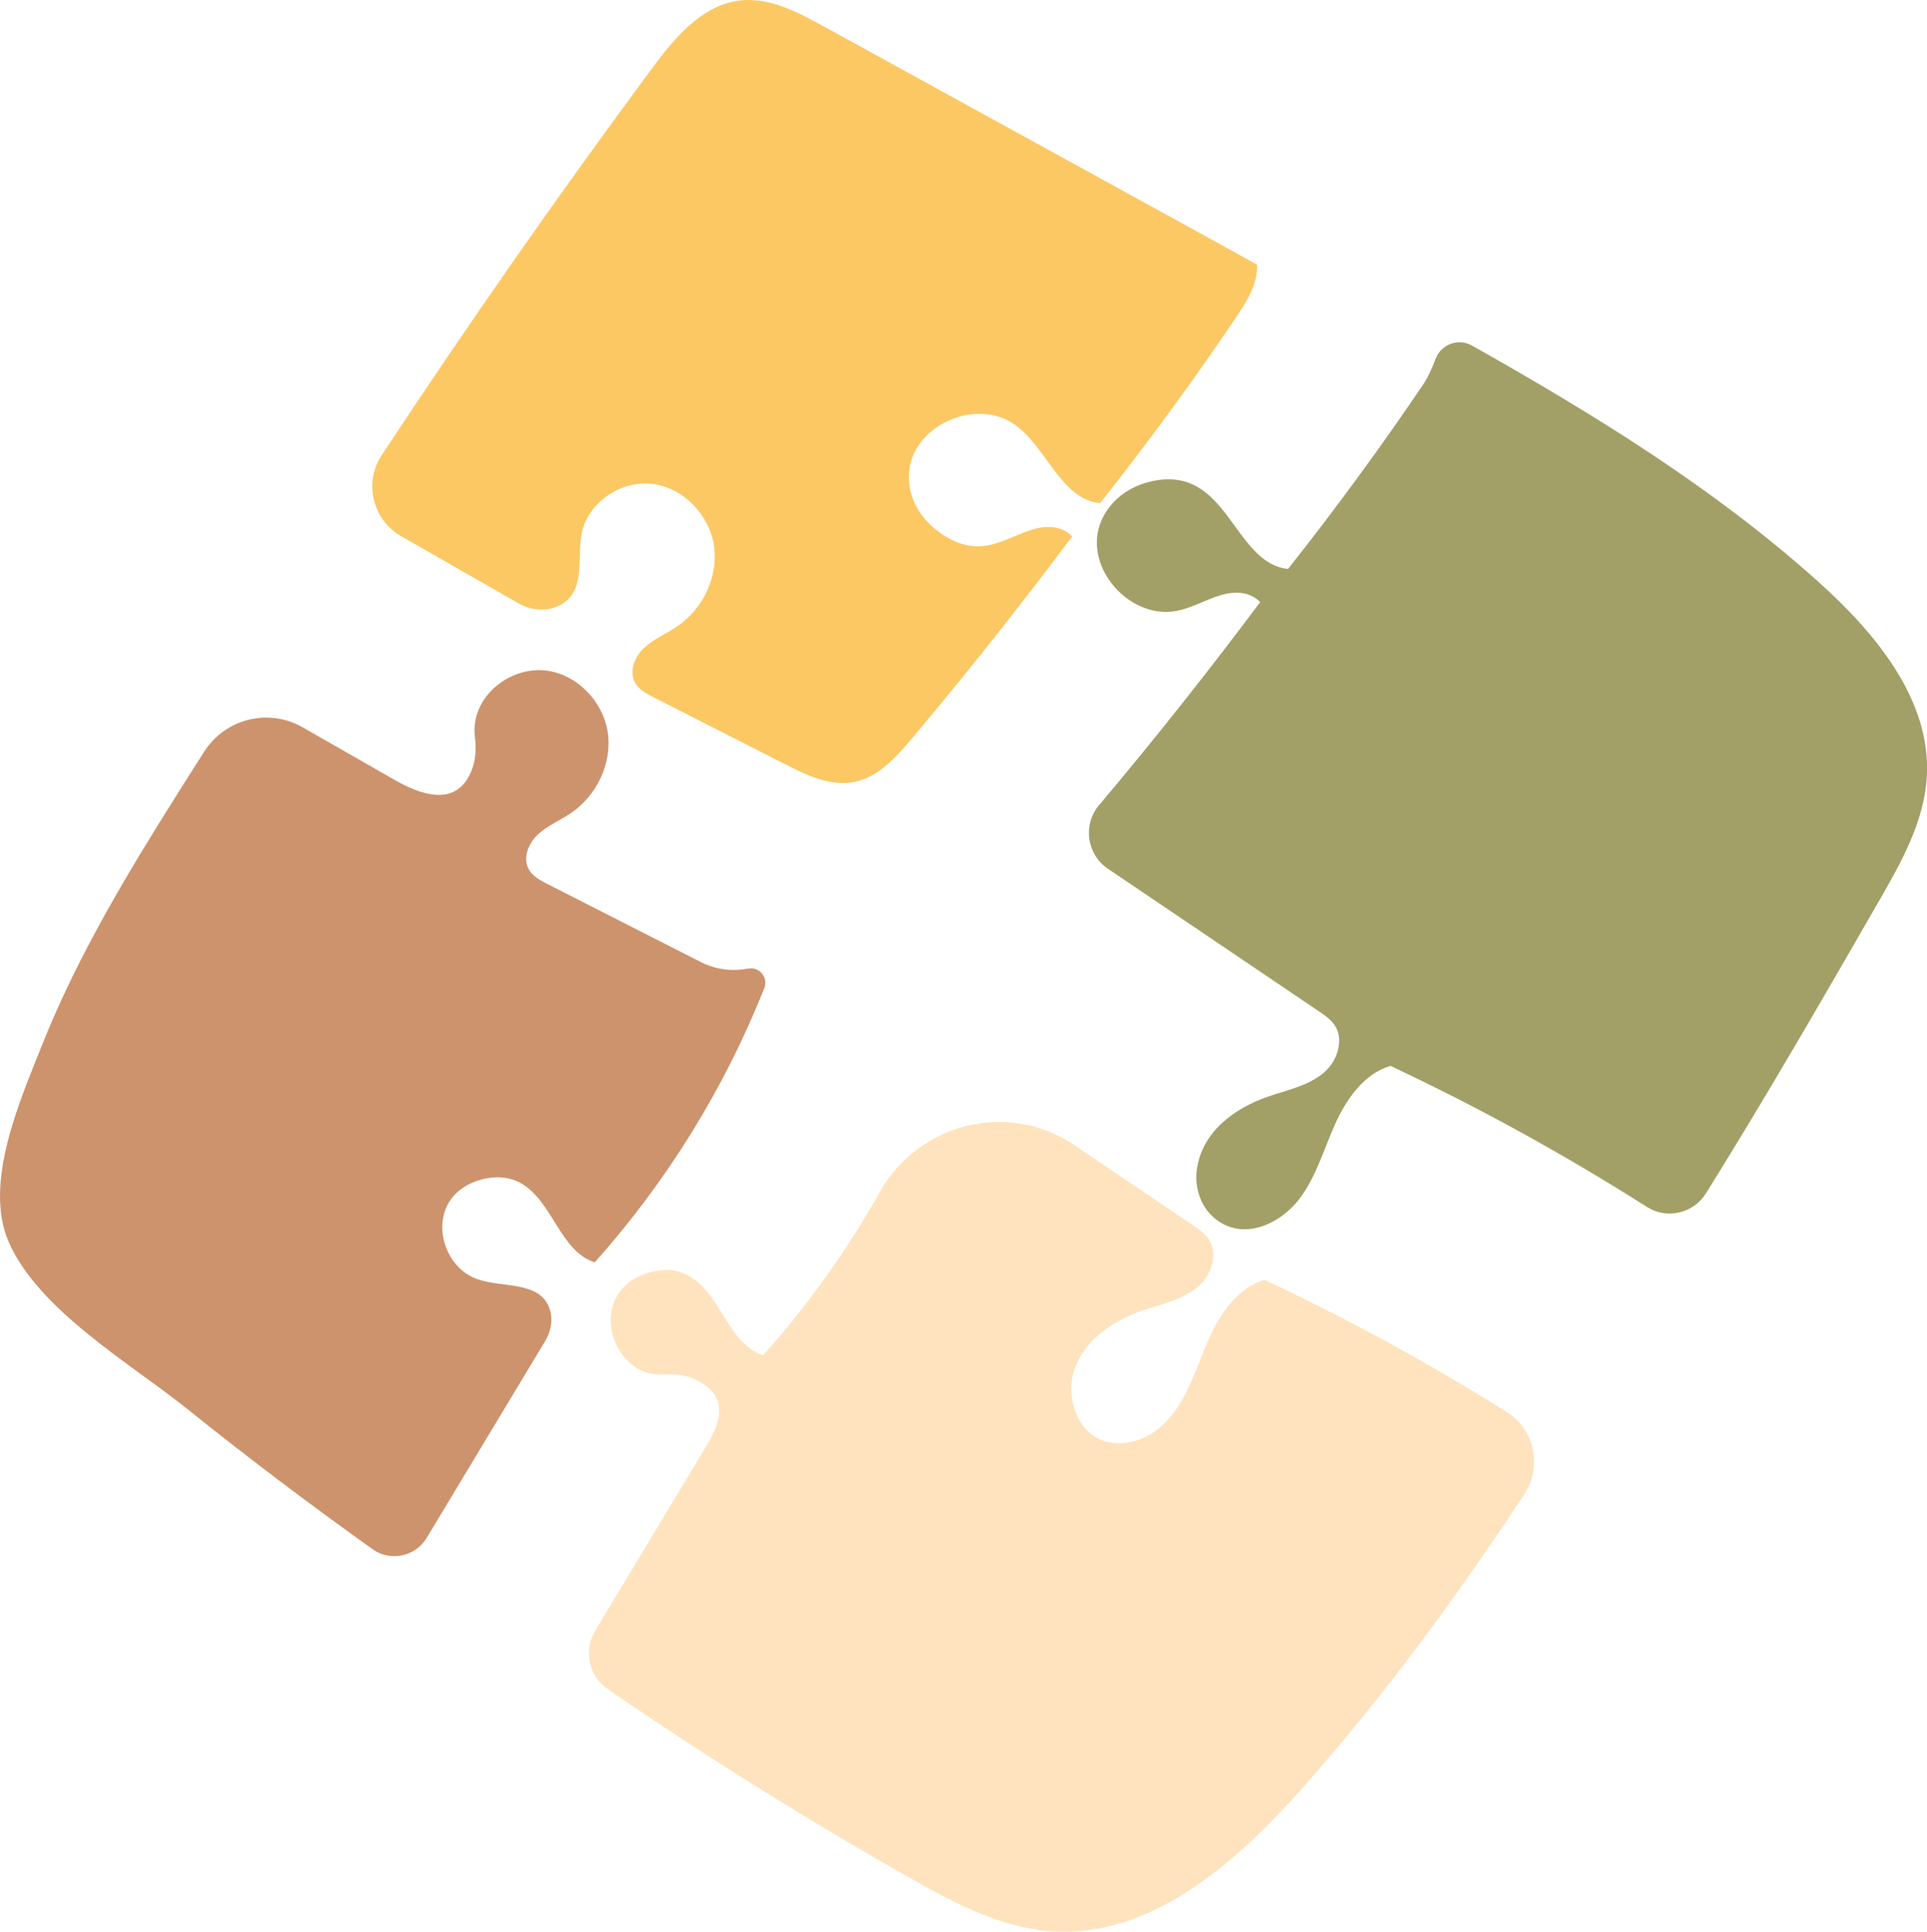
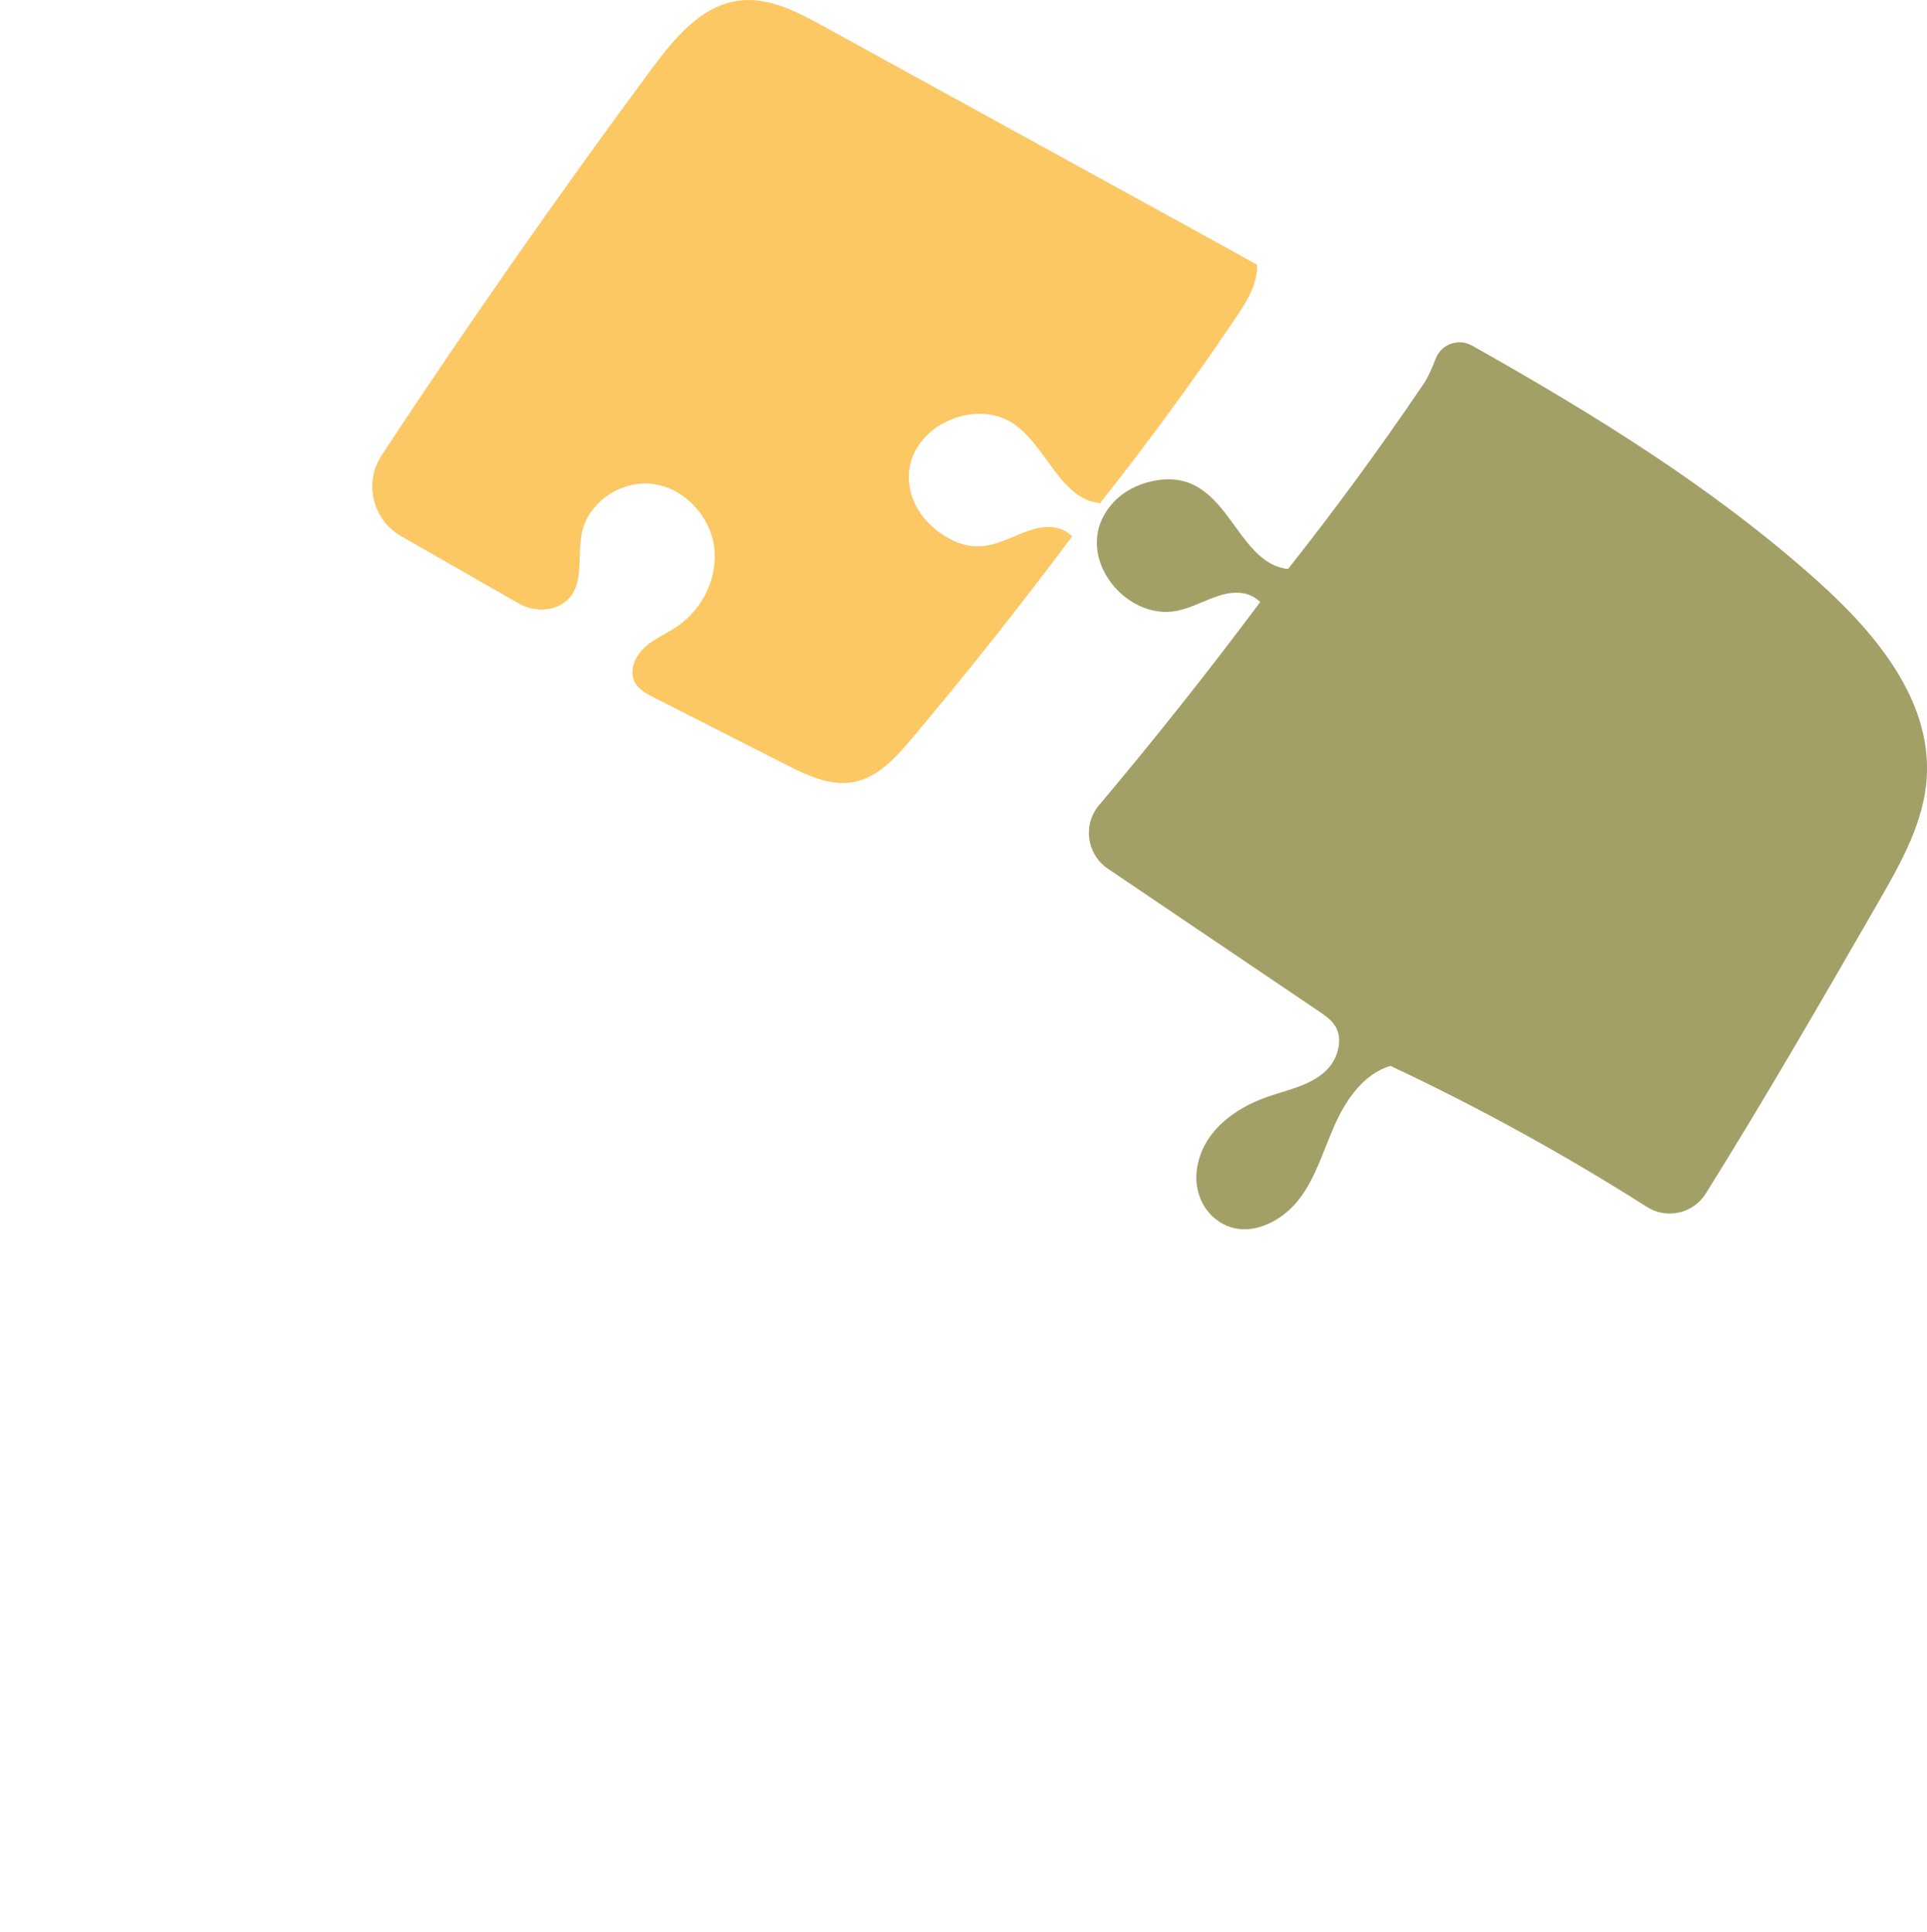
<svg xmlns="http://www.w3.org/2000/svg" id="_レイヤー_2" width="51.321" height="51.459" viewBox="0 0 51.321 51.459">
  <g id="_レイヤー_1-2">
    <path d="M21.908.688c-.683-.376-1.425-.764-2.199-.675-1.021.117-1.752,1.008-2.363,1.834-2.487,3.361-4.881,6.79-7.182,10.281-.482.731-.242,1.719.518,2.154,1.042.596,2.083,1.192,3.125,1.788.349.2.785.233,1.135.035.668-.38.413-1.236.555-1.914.171-.816,1.043-1.399,1.871-1.301s1.523.821,1.647,1.646c.124.825-.296,1.69-.987,2.156-.286.193-.616.326-.869.561-.253.235-.414.626-.248.929.104.19.308.298.501.396,1.169.595,2.337,1.189,3.506,1.784.573.292,1.202.592,1.833.468.634-.125,1.104-.646,1.521-1.141,1.48-1.758,2.909-3.56,4.284-5.402-.289-.285-.68-.296-1.069-.178-.741.226-1.372.794-2.376.137-.411-.269-.739-.667-.857-1.143-.391-1.581,1.623-2.606,2.768-1.795.863.612,1.224,1.985,2.275,2.097,1.266-1.599,2.472-3.247,3.614-4.937.289-.428.586-.896.569-1.413-.001-.001-.001-.002-.002-.003-.65-.362-1.302-.721-1.953-1.079-3.205-1.762-6.411-3.524-9.616-5.286Z" fill="#fcc864" />
-     <path d="M19.92,25.801c-.426.084-.869.023-1.256-.174-1.361-.692-2.722-1.385-4.082-2.077-.193-.098-.397-.207-.501-.396-.166-.303-.006-.694.248-.929.253-.235.583-.368.869-.561.691-.466,1.111-1.332.987-2.156-.124-.825-.819-1.548-1.647-1.646-.982-.116-2.024.724-1.889,1.776.038.3.021.61-.091.89-.402,1.005-1.371.635-2.053.245-.815-.466-1.63-.933-2.445-1.399-.906-.518-2.057-.233-2.62.647-.224.351-.448.702-.669,1.054-1.374,2.18-2.717,4.404-3.669,6.807-.569,1.436-1.548,3.638-.872,5.197.79,1.823,3.265,3.254,4.749,4.446,1.611,1.294,3.261,2.541,4.943,3.743.475.34,1.141.198,1.442-.302l.007-.012c1.049-1.743,2.098-3.486,3.147-5.229.157-.26.217-.58.117-.867-.259-.745-1.25-.541-1.941-.79-1.036-.374-1.388-2.113-.01-2.605.398-.142.847-.149,1.21.067.839.499,1.021,1.8,1.945,2.096,1.917-2.145,3.453-4.63,4.516-7.302.113-.284-.129-.581-.428-.521l-.007.001Z" fill="#cd936d" />
    <path d="M29.27,21.448c-.439.523-.329,1.311.237,1.694,1.871,1.264,3.741,2.529,5.612,3.793.295.199.605.414.537.917-.038.282-.187.542-.404.726-.419.354-.973.457-1.485.635-.893.31-1.75.935-1.891,1.933-.065.463.08.947.424,1.263.746.684,1.778.224,2.311-.48.444-.587.645-1.315.947-1.986.302-.671.769-1.339,1.473-1.55,2.355,1.106,4.638,2.364,6.834,3.759.528.336,1.233.172,1.565-.359,1.595-2.556,3.104-5.172,4.606-7.78.597-1.037,1.209-2.122,1.279-3.316.122-2.064-1.378-3.849-2.919-5.228-2.769-2.479-5.947-4.435-9.193-6.264-.361-.203-.819-.039-.967.348-.094.246-.206.499-.318.666-1.142,1.69-2.348,3.338-3.614,4.937-1.479-.158-1.591-2.806-3.653-2.331-.378.087-.735.274-.998.558-1.199,1.295.275,3.175,1.695,2.888.399-.081.757-.294,1.146-.412s.78-.107,1.069.178c-1.375,1.842-2.804,3.643-4.284,5.402l-.008.009Z" fill="#a2a067" />
-     <path d="M32.205,35.644c-.35.777-.565,1.633-1.178,2.255-.251.254-.569.443-.919.514-1.29.263-1.845-1.111-1.452-2.047.304-.722,1.019-1.195,1.759-1.452.512-.178,1.067-.281,1.485-.635.217-.184.366-.444.404-.726.068-.504-.242-.718-.537-.917-1.052-.711-2.105-1.423-3.157-2.134-1.762-1.191-4.142-.592-5.185,1.262-.873,1.552-1.914,3.01-3.1,4.338-1.018-.326-1.136-1.87-2.221-2.221-.199-.064-.417-.064-.623-.025-1.963.372-1.287,2.835.175,2.758.281-.015.567.001.824.116,1.028.461.668,1.231.32,1.809-.981,1.631-1.962,3.261-2.944,4.891-.003.004-.005.008-.007.012-.316.525-.167,1.208.338,1.555.008.005.016.011.024.016,2.596,1.781,5.269,3.451,8.007,5.004,1.188.674,2.437,1.34,3.799,1.43,2.638.174,4.888-1.811,6.643-3.787,2.185-2.461,4.128-5.111,5.938-7.859.485-.736.269-1.729-.479-2.197-2.075-1.297-4.226-2.472-6.442-3.512-.705.211-1.171.879-1.473,1.55Z" fill="#ffe3be" />
  </g>
</svg>